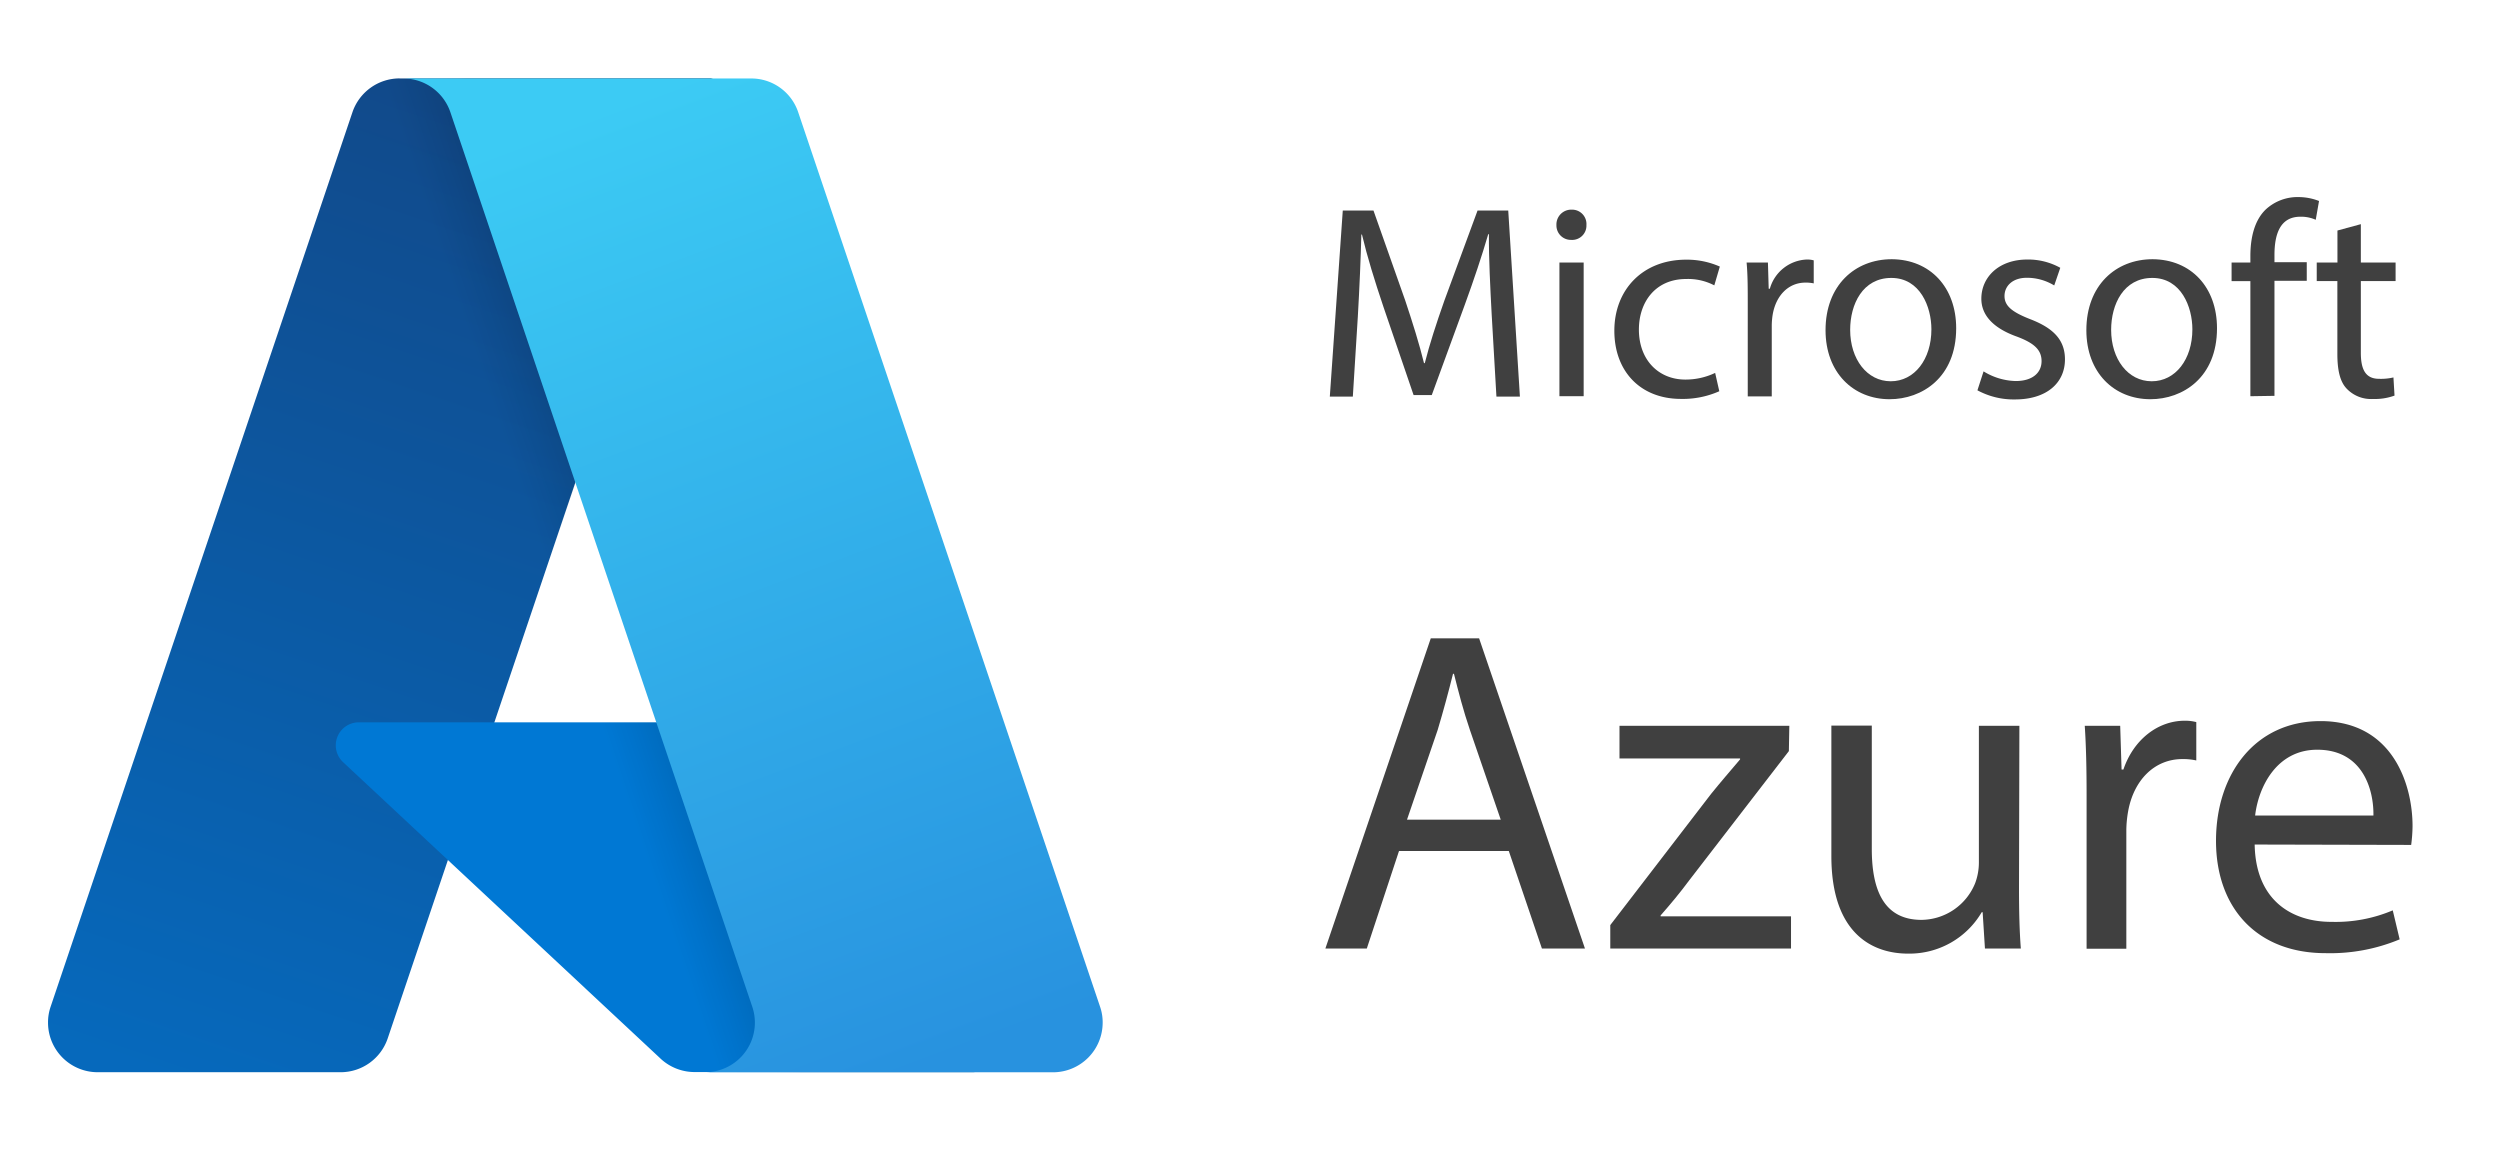
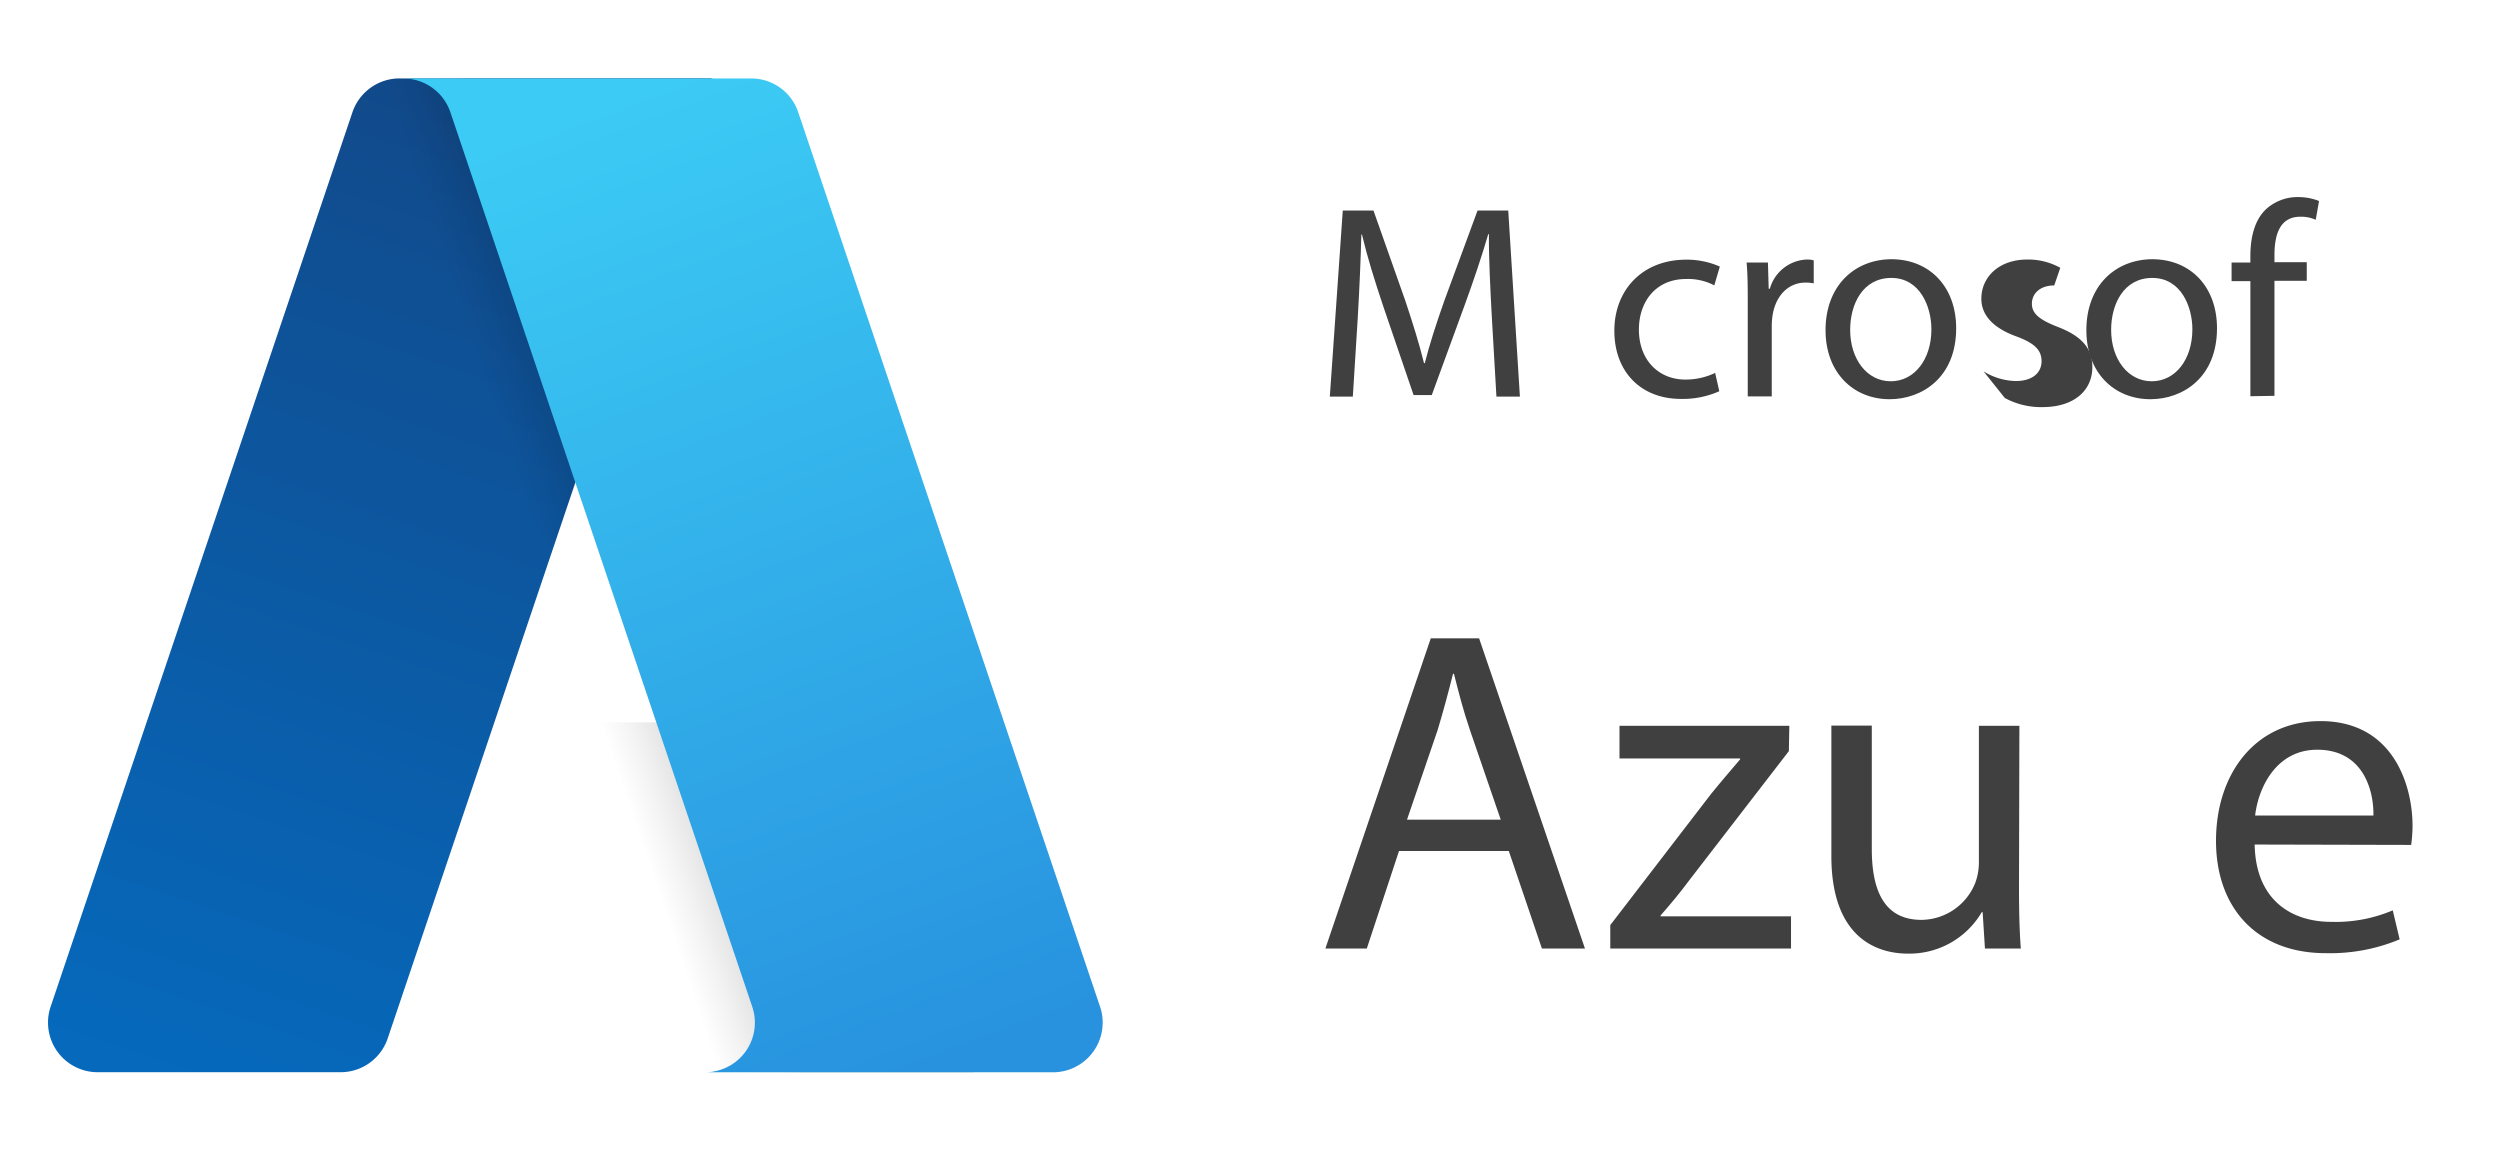
<svg xmlns="http://www.w3.org/2000/svg" width="325.89" height="150" viewBox="0 0 325.89 150">
  <defs>
    <style>.a{fill:url(#a);}.b{fill:#0078d4;}.c{fill:url(#b);}.d{fill:url(#c);}.e{fill:#404040;}</style>
    <linearGradient id="a" x1="-1184.81" y1="702.05" x2="-1211.85" y2="781.93" gradientTransform="translate(1918.19 -1077.13) scale(1.56)" gradientUnits="userSpaceOnUse">
      <stop offset="0" stop-color="#114a8b" />
      <stop offset="1" stop-color="#0669bc" />
    </linearGradient>
    <linearGradient id="b" x1="-1176.37" y1="739.28" x2="-1182.62" y2="741.39" gradientTransform="translate(1918.19 -1077.13) scale(1.56)" gradientUnits="userSpaceOnUse">
      <stop offset="0" stop-opacity="0.3" />
      <stop offset="0.07" stop-opacity="0.2" />
      <stop offset="0.32" stop-opacity="0.1" />
      <stop offset="0.62" stop-opacity="0.05" />
      <stop offset="1" stop-opacity="0" />
    </linearGradient>
    <linearGradient id="c" x1="-1179.61" y1="699.65" x2="-1149.93" y2="778.73" gradientTransform="translate(1918.19 -1077.13) scale(1.56)" gradientUnits="userSpaceOnUse">
      <stop offset="0" stop-color="#3ccbf4" />
      <stop offset="1" stop-color="#2892df" />
    </linearGradient>
  </defs>
  <path class="a" d="M52.09,10.23H92.77L50.54,135.36a6.48,6.48,0,0,1-6.14,4.41H12.73a6.47,6.47,0,0,1-6.47-6.47,6.28,6.28,0,0,1,.34-2.07L45.94,14.64a6.5,6.5,0,0,1,6.15-4.42Z" />
-   <path class="b" d="M111.21,94.16H46.7a3,3,0,0,0-2,5.17L86.11,138a6.51,6.51,0,0,0,4.45,1.75h36.53Z" />
  <path class="c" d="M52.09,10.23a6.42,6.42,0,0,0-6.16,4.49L6.64,131.12a6.47,6.47,0,0,0,3.91,8.27,6.1,6.1,0,0,0,2.2.38H45.23a7,7,0,0,0,5.33-4.53l7.83-23.09,28,26.1a6.59,6.59,0,0,0,4.16,1.52h36.4L111,94.16H64.44L92.92,10.23Z" />
  <path class="d" d="M104.05,14.63a6.44,6.44,0,0,0-6.13-4.4H52.57a6.48,6.48,0,0,1,6.14,4.4l39.35,116.6a6.46,6.46,0,0,1-4.06,8.2,6.66,6.66,0,0,1-2.07.35h45.34a6.48,6.48,0,0,0,6.47-6.49,6.27,6.27,0,0,0-.34-2.06Z" />
  <path class="e" d="M194.45,41c-.18-3.38-.39-7.45-.36-10.47H194c-.83,2.84-1.84,5.86-3.06,9.21L186.64,51.5h-2.37L180.34,40c-1.15-3.42-2.12-6.55-2.8-9.43h-.08c-.07,3-.25,7.09-.46,10.72l-.65,10.41h-3l1.69-24.26h4l4.14,11.73c1,3,1.83,5.65,2.45,8.17h.1c.62-2.45,1.48-5.11,2.56-8.17l4.32-11.73h4l1.52,24.26h-3.06Z" />
-   <path class="e" d="M206.8,29.33a1.86,1.86,0,0,1-2,1.94,1.88,1.88,0,0,1-1.91-1.94,1.93,1.93,0,0,1,2-2A1.87,1.87,0,0,1,206.8,29.33Zm-3.52,22.32V34.22h3.16V51.65Z" />
  <path class="e" d="M224.12,51a11.68,11.68,0,0,1-5,1c-5.26,0-8.68-3.57-8.68-8.89s3.67-9.26,9.36-9.26a10.6,10.6,0,0,1,4.39.9l-.72,2.45a7.36,7.36,0,0,0-3.67-.83c-4,0-6.16,3-6.16,6.59,0,4,2.6,6.52,6.05,6.52a8.94,8.94,0,0,0,3.89-.87Z" />
  <path class="e" d="M227.83,39.66c0-2,0-3.82-.15-5.44h2.78l.1,3.42h.15a5.22,5.22,0,0,1,4.82-3.81,3.13,3.13,0,0,1,.9.11v3a4.9,4.9,0,0,0-1.08-.1c-2.23,0-3.81,1.69-4.25,4.06a9.31,9.31,0,0,0-.14,1.48v9.29h-3.13Z" />
  <path class="e" d="M255,42.79c0,6.44-4.47,9.25-8.68,9.25-4.71,0-8.35-3.45-8.35-9,0-5.83,3.82-9.25,8.64-9.25C251.62,33.83,255,37.46,255,42.79ZM241.18,43c0,3.82,2.2,6.7,5.29,6.7s5.3-2.85,5.3-6.77c0-2.95-1.48-6.7-5.22-6.7S241.18,39.66,241.18,43Z" />
-   <path class="e" d="M258.57,48.41a8.33,8.33,0,0,0,4.18,1.26c2.3,0,3.38-1.16,3.38-2.59s-.9-2.34-3.24-3.21c-3.13-1.12-4.61-2.84-4.61-4.93,0-2.81,2.27-5.11,6-5.11a8.65,8.65,0,0,1,4.29,1.08l-.79,2.3a6.84,6.84,0,0,0-3.57-1c-1.87,0-2.91,1.08-2.91,2.38s1,2.09,3.31,3c3,1.15,4.57,2.67,4.57,5.26,0,3.06-2.38,5.22-6.52,5.22a9.92,9.92,0,0,1-4.89-1.19Z" />
+   <path class="e" d="M258.57,48.41a8.33,8.33,0,0,0,4.18,1.26c2.3,0,3.38-1.16,3.38-2.59s-.9-2.34-3.24-3.21c-3.13-1.12-4.61-2.84-4.61-4.93,0-2.81,2.27-5.11,6-5.11a8.65,8.65,0,0,1,4.29,1.08l-.79,2.3c-1.87,0-2.91,1.08-2.91,2.38s1,2.09,3.31,3c3,1.15,4.57,2.67,4.57,5.26,0,3.06-2.38,5.22-6.52,5.22a9.92,9.92,0,0,1-4.89-1.19Z" />
  <path class="e" d="M289,42.79c0,6.44-4.47,9.25-8.68,9.25-4.72,0-8.35-3.45-8.35-9,0-5.83,3.82-9.25,8.64-9.25C285.64,33.83,289,37.46,289,42.79ZM275.2,43c0,3.82,2.2,6.7,5.29,6.7s5.3-2.85,5.3-6.77c0-2.95-1.48-6.7-5.22-6.7S275.2,39.66,275.2,43Z" />
  <path class="e" d="M293.35,51.65v-15H290.9V34.22h2.45V33.4c0-2.45.54-4.68,2-6.09a6.09,6.09,0,0,1,4.25-1.62,7.35,7.35,0,0,1,2.7.51l-.43,2.45a4.69,4.69,0,0,0-2-.4c-2.7,0-3.38,2.37-3.38,5v.93h4.21v2.42h-4.21v15Z" />
-   <path class="e" d="M307.75,29.22v5h4.53v2.42h-4.53V46c0,2.16.61,3.38,2.37,3.38A7.06,7.06,0,0,0,312,49.2l.14,2.37a7.54,7.54,0,0,1-2.81.44,4.39,4.39,0,0,1-3.42-1.34c-.9-.93-1.22-2.48-1.22-4.53v-9.5H302V34.22h2.7V30.05Z" />
  <path class="e" d="M182.37,110.93l-4.2,12.72h-5.4l13.74-40.44h6.3l13.8,40.44H201l-4.32-12.72Zm13.26-4.08-4-11.64c-.9-2.64-1.5-5-2.1-7.38h-.12c-.6,2.4-1.26,4.86-2,7.32l-4,11.7Z" />
  <path class="e" d="M209.91,120.59l13.14-17.1c1.26-1.56,2.46-2.94,3.78-4.5v-.12H211.11V94.61h22.14l-.06,3.3-13,16.86c-1.2,1.62-2.4,3.06-3.72,4.56v.12h17v4.2H209.91Z" />
  <path class="e" d="M263.19,115.73c0,3,.06,5.64.24,7.92h-4.68l-.3-4.74h-.12a10.93,10.93,0,0,1-9.6,5.4c-4.56,0-10-2.52-10-12.72v-17H244v16.08c0,5.52,1.68,9.24,6.48,9.24a7.63,7.63,0,0,0,7-4.8,7.72,7.72,0,0,0,.48-2.7V94.61h5.28Z" />
-   <path class="e" d="M272,103.67c0-3.42-.06-6.36-.24-9.06h4.62l.18,5.7h.24c1.32-3.9,4.5-6.36,8-6.36a5.71,5.71,0,0,1,1.5.18v5a7.93,7.93,0,0,0-1.8-.18c-3.72,0-6.36,2.82-7.08,6.78a14.86,14.86,0,0,0-.24,2.46v15.48H272Z" />
  <path class="e" d="M293.91,110.09c.12,7.14,4.68,10.08,10,10.08a19.09,19.09,0,0,0,8-1.5l.9,3.78a23.52,23.52,0,0,1-9.66,1.8c-8.94,0-14.28-5.88-14.28-14.64S294,94,302.49,94c9.48,0,12,8.34,12,13.68a19.91,19.91,0,0,1-.18,2.46Zm15.48-3.78c.06-3.36-1.38-8.58-7.32-8.58-5.34,0-7.68,4.92-8.1,8.58Z" />
</svg>